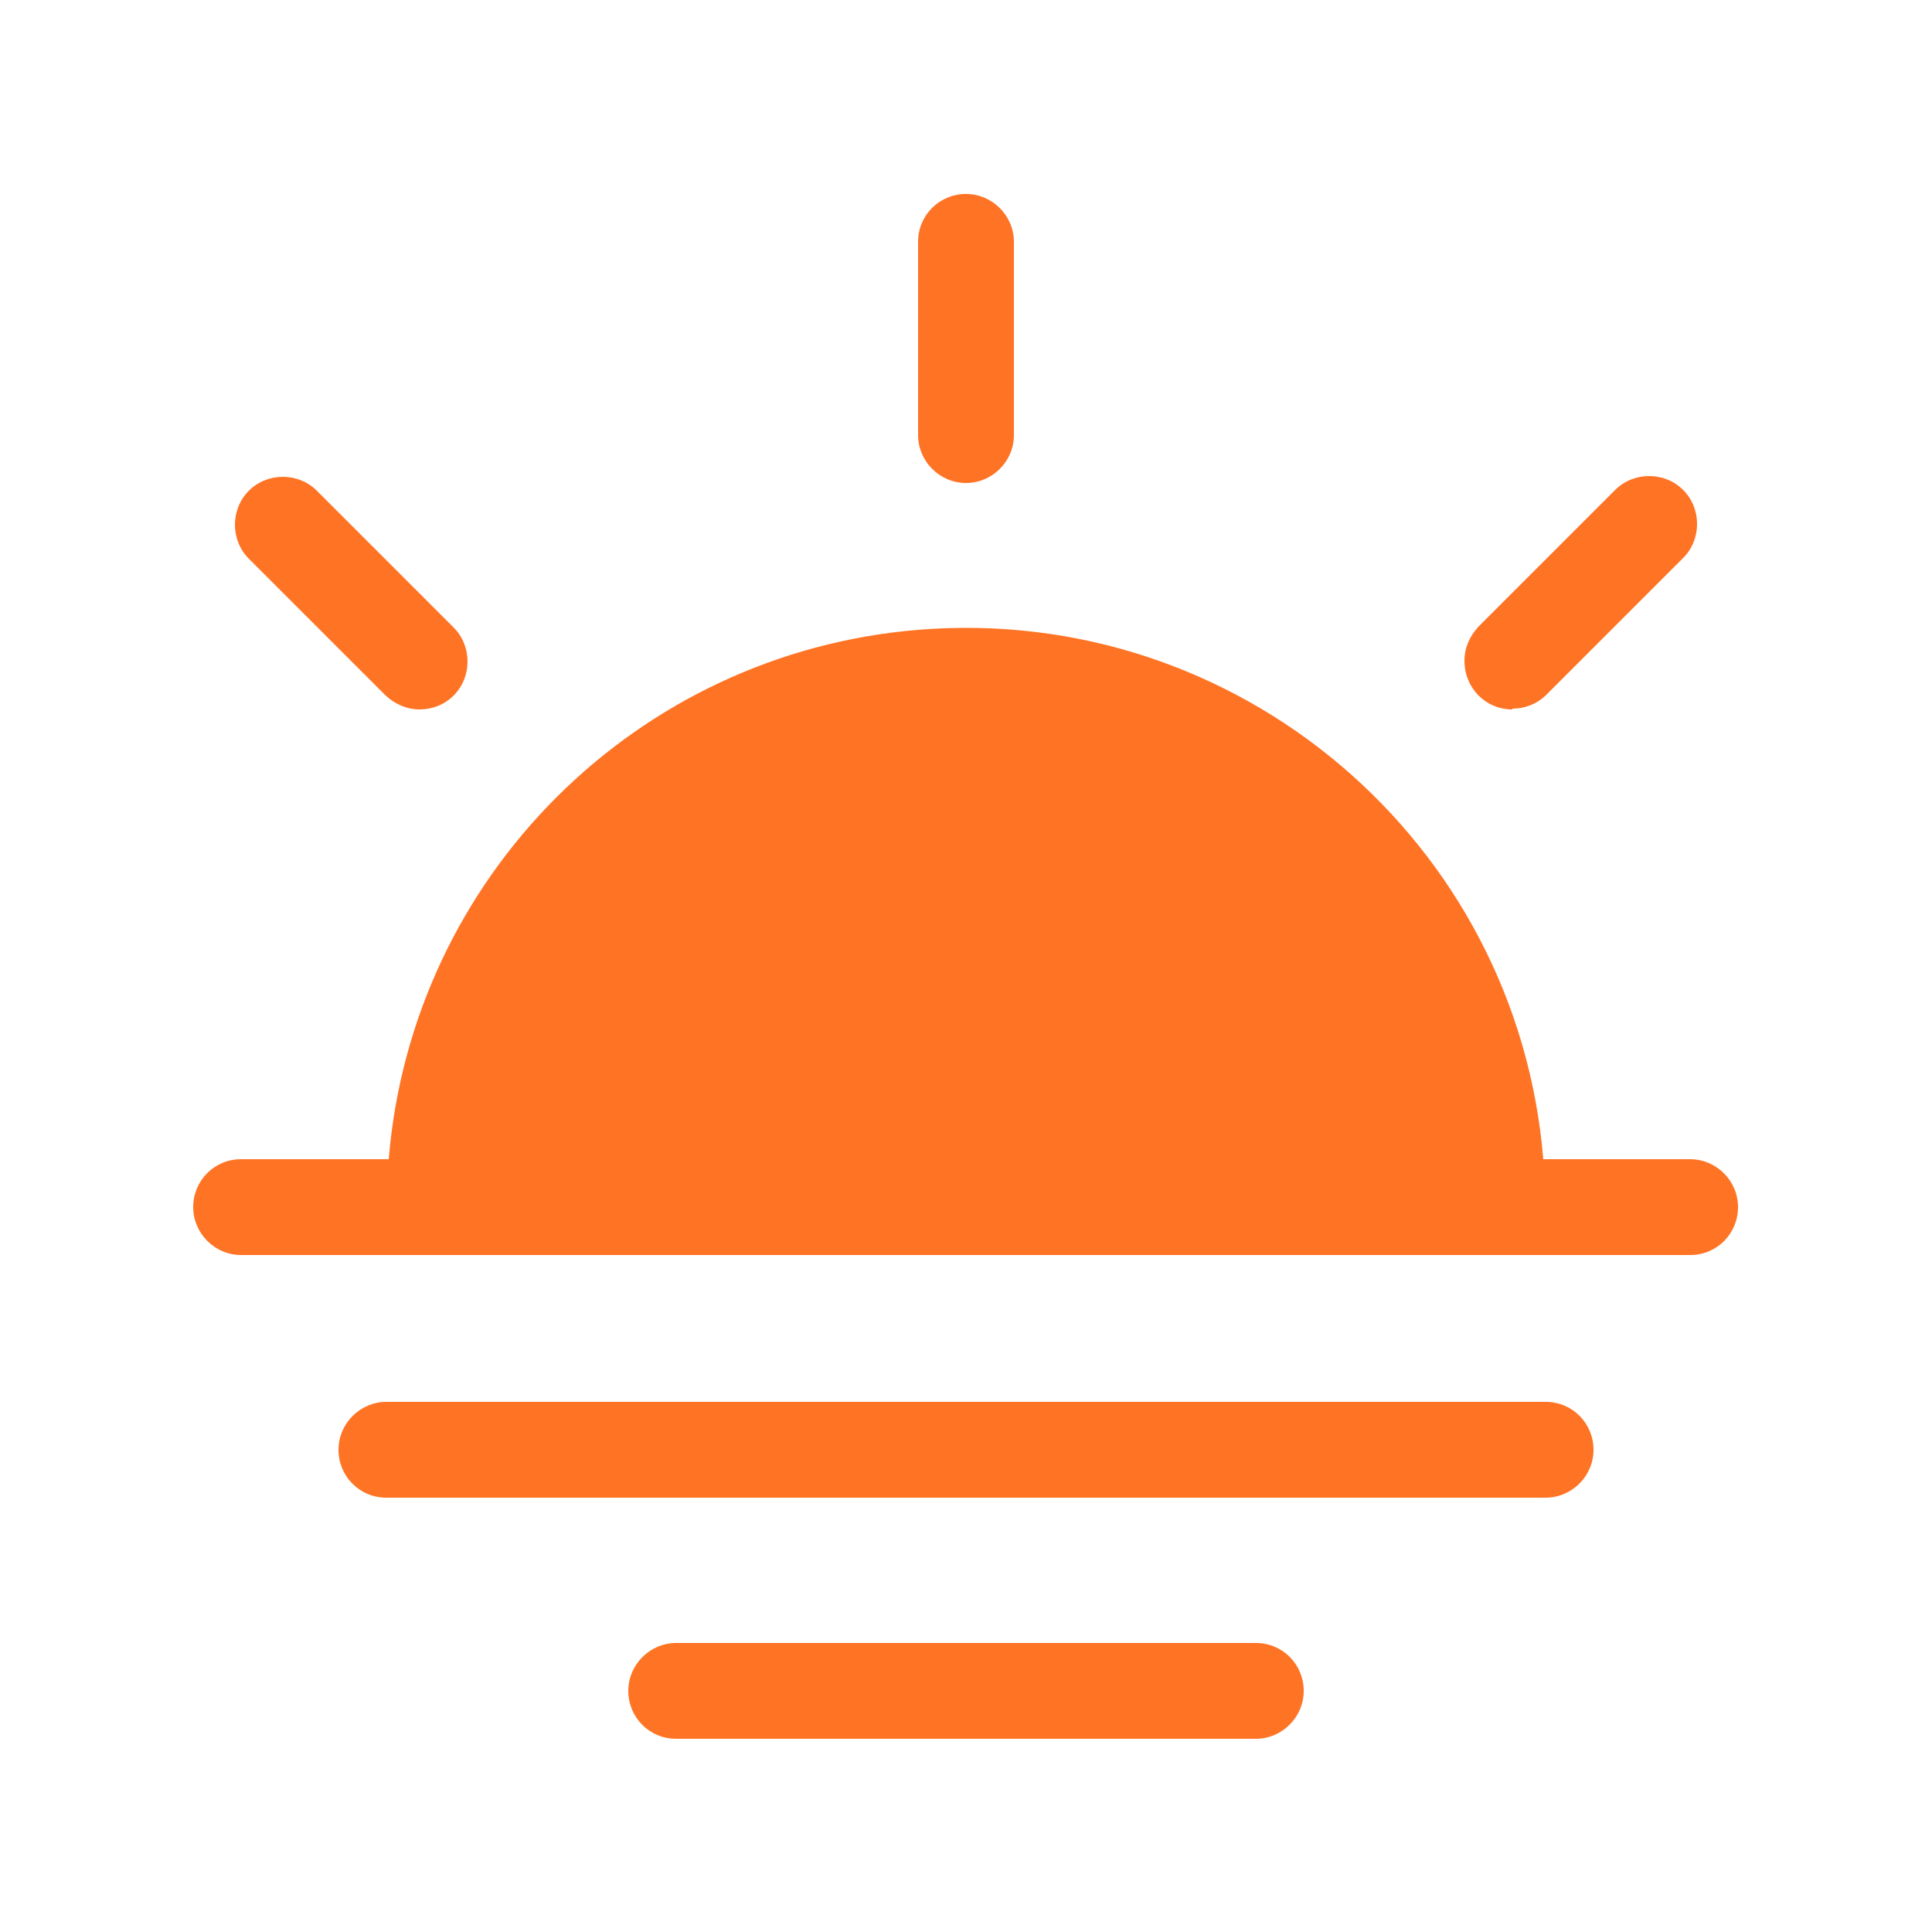
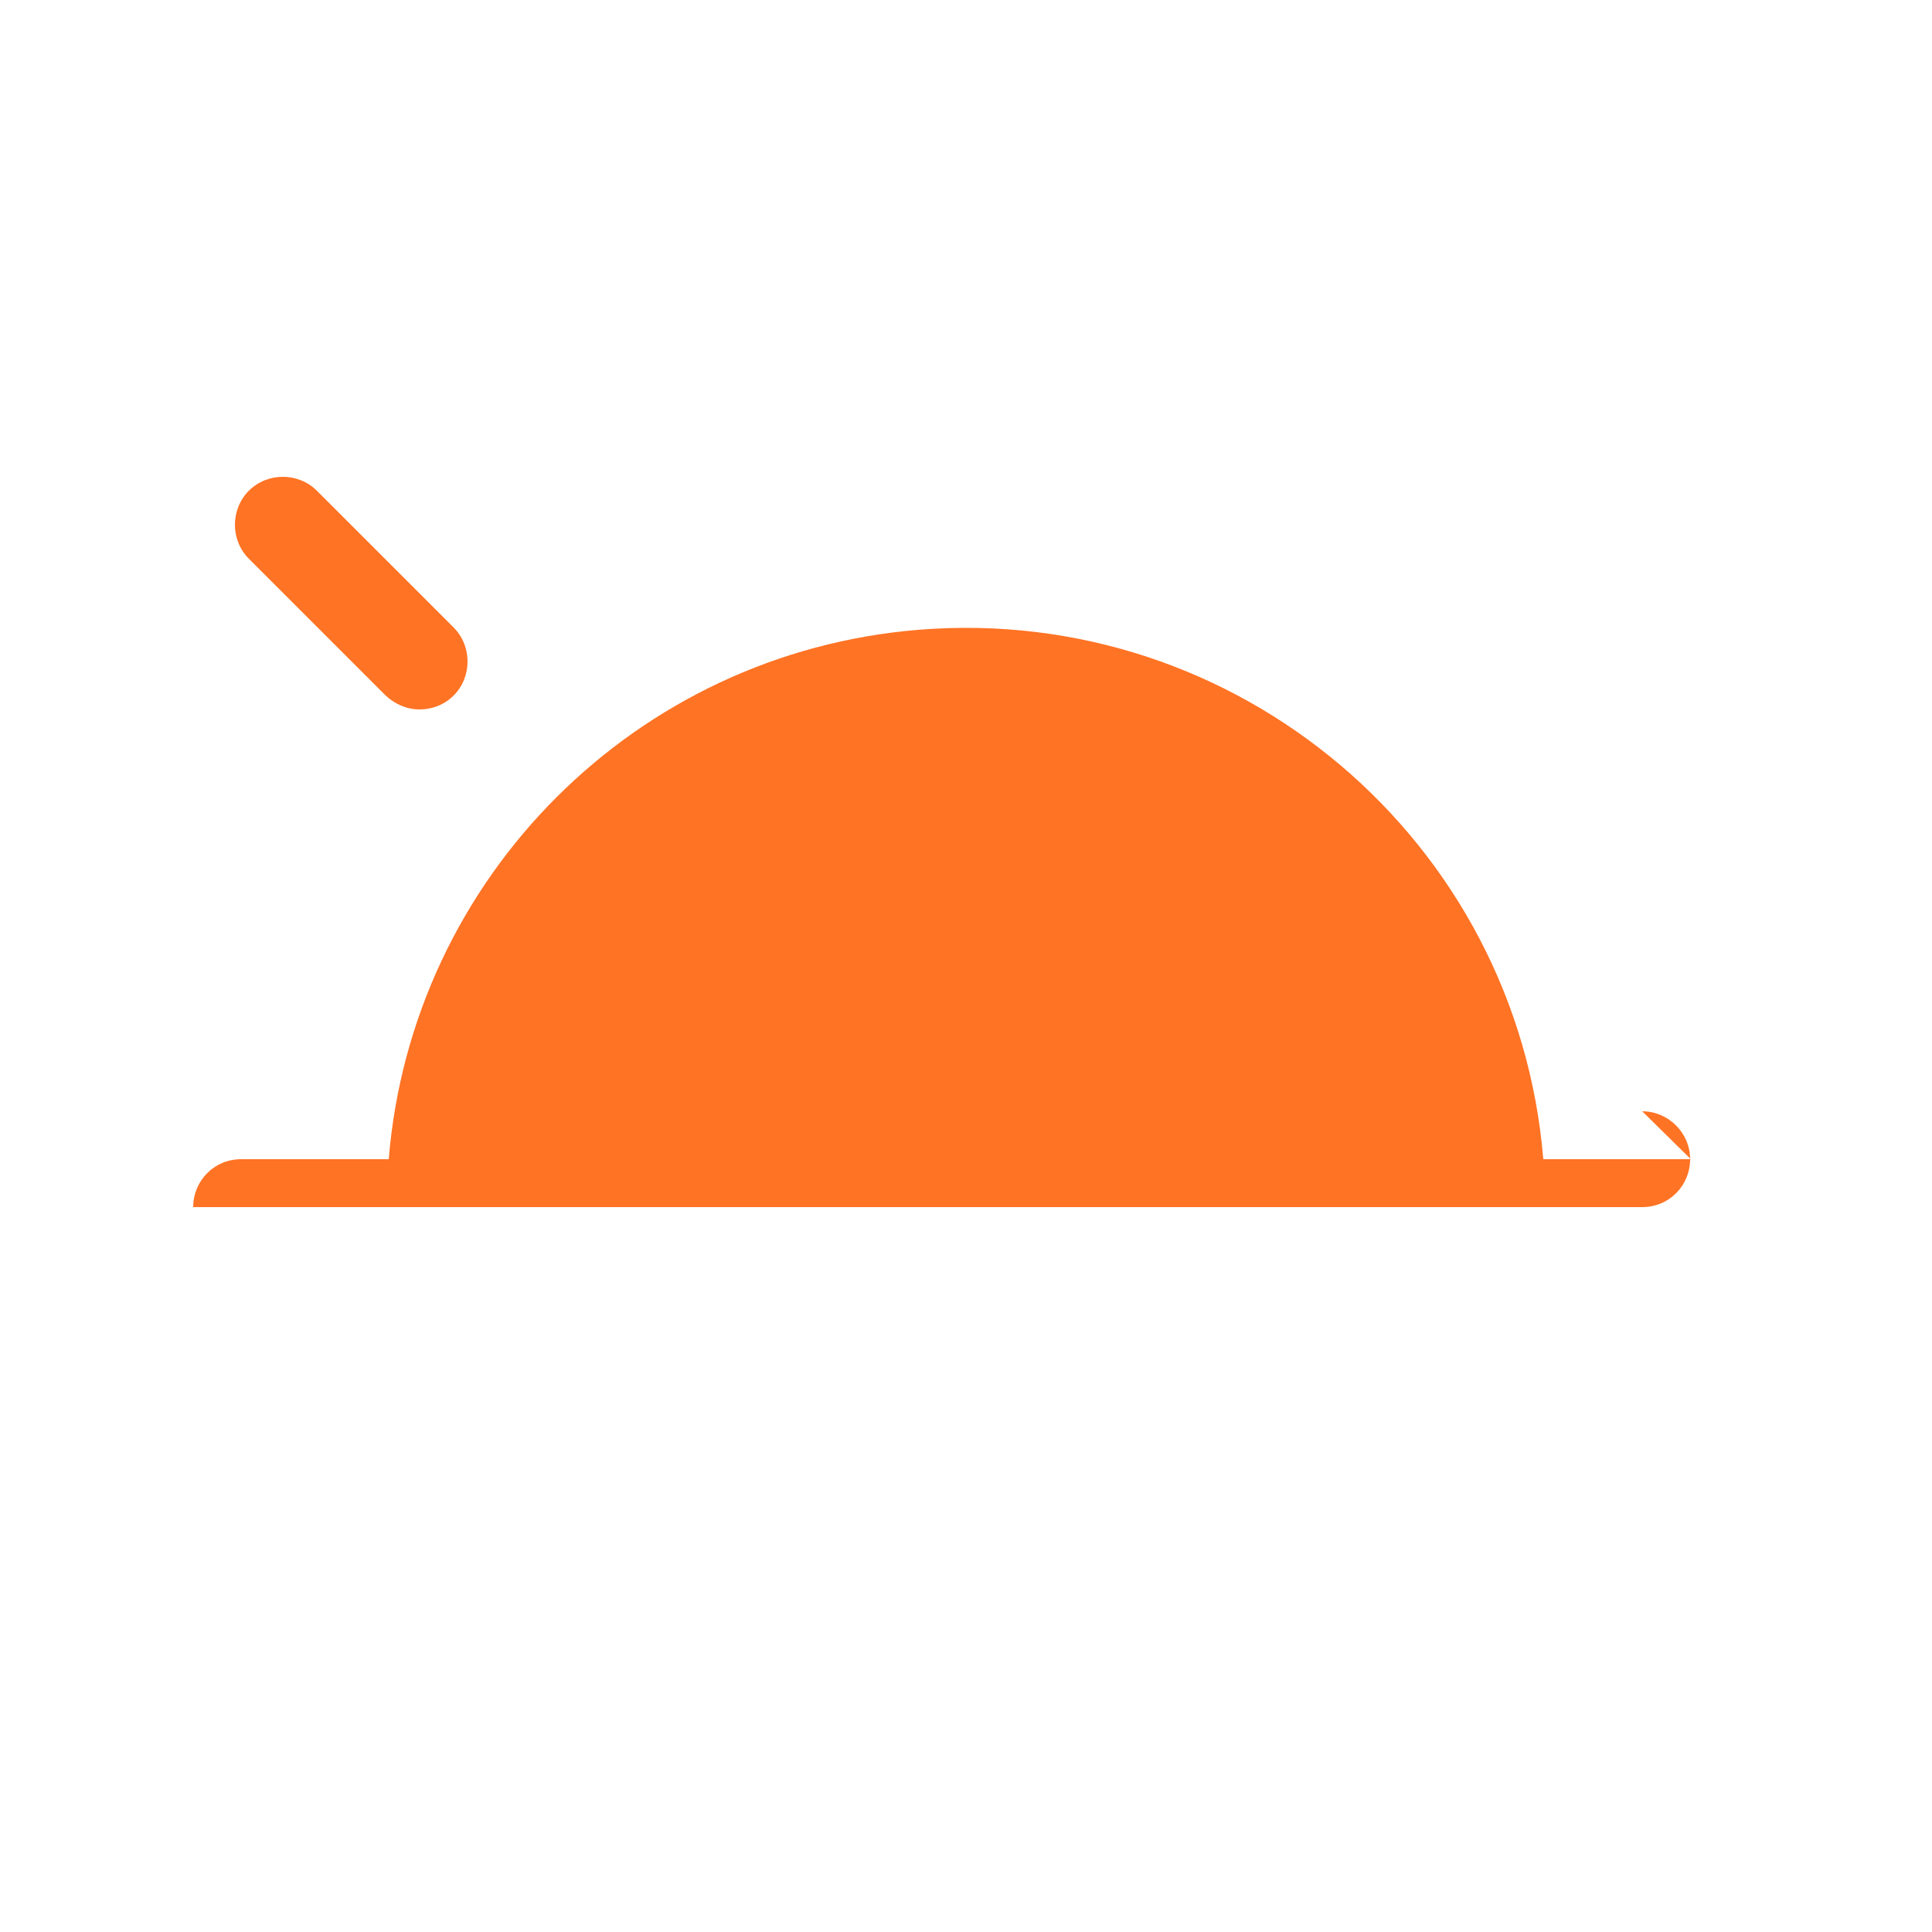
<svg xmlns="http://www.w3.org/2000/svg" id="_レイヤー_2" viewBox="0 0 25 25">
  <defs>
    <style>.cls-1{fill:none;}.cls-2{fill:#ff7324;}</style>
  </defs>
  <g id="_レイヤー_1-2">
-     <rect class="cls-1" width="25" height="25" />
-     <path class="cls-2" d="m21.88,15h-1.91c-.34-4.12-3.96-7.19-8.09-6.85-3.65.3-6.55,3.2-6.85,6.85h-1.91c-.35,0-.62.28-.62.62s.28.62.62.62h18.75c.35,0,.62-.28.62-.62s-.28-.62-.62-.62Z" />
-     <path class="cls-2" d="m20,19.38H5c-.35,0-.62-.28-.62-.62s.28-.62.62-.62h15c.35,0,.62.28.62.62s-.28.62-.62.62Z" />
-     <path class="cls-2" d="m16.25,22.5h-7.5c-.35,0-.62-.28-.62-.62s.28-.62.62-.62h7.5c.35,0,.62.28.62.62s-.28.62-.62.62Z" />
-     <path class="cls-2" d="m12.5,6.25c-.34,0-.62-.28-.62-.62h0v-2.5c0-.35.28-.62.62-.62s.62.28.62.62v2.5c0,.34-.28.62-.62.62h0Z" />
+     <path class="cls-2" d="m21.88,15h-1.91c-.34-4.12-3.96-7.19-8.09-6.85-3.65.3-6.55,3.2-6.85,6.85h-1.91c-.35,0-.62.28-.62.62h18.75c.35,0,.62-.28.62-.62s-.28-.62-.62-.62Z" />
    <path class="cls-2" d="m5.43,9.18c-.17,0-.32-.07-.44-.18l-1.77-1.77c-.24-.24-.24-.64,0-.88.24-.24.64-.24.88,0l1.77,1.77c.24.24.24.64,0,.88-.12.12-.28.18-.44.18h0Z" />
-     <path class="cls-2" d="m19.57,9.18c-.35,0-.62-.28-.62-.63,0-.17.07-.32.18-.44l1.77-1.77c.24-.24.64-.24.88,0,.24.24.24.64,0,.88l-1.77,1.77c-.12.12-.28.18-.44.18Z" />
  </g>
</svg>